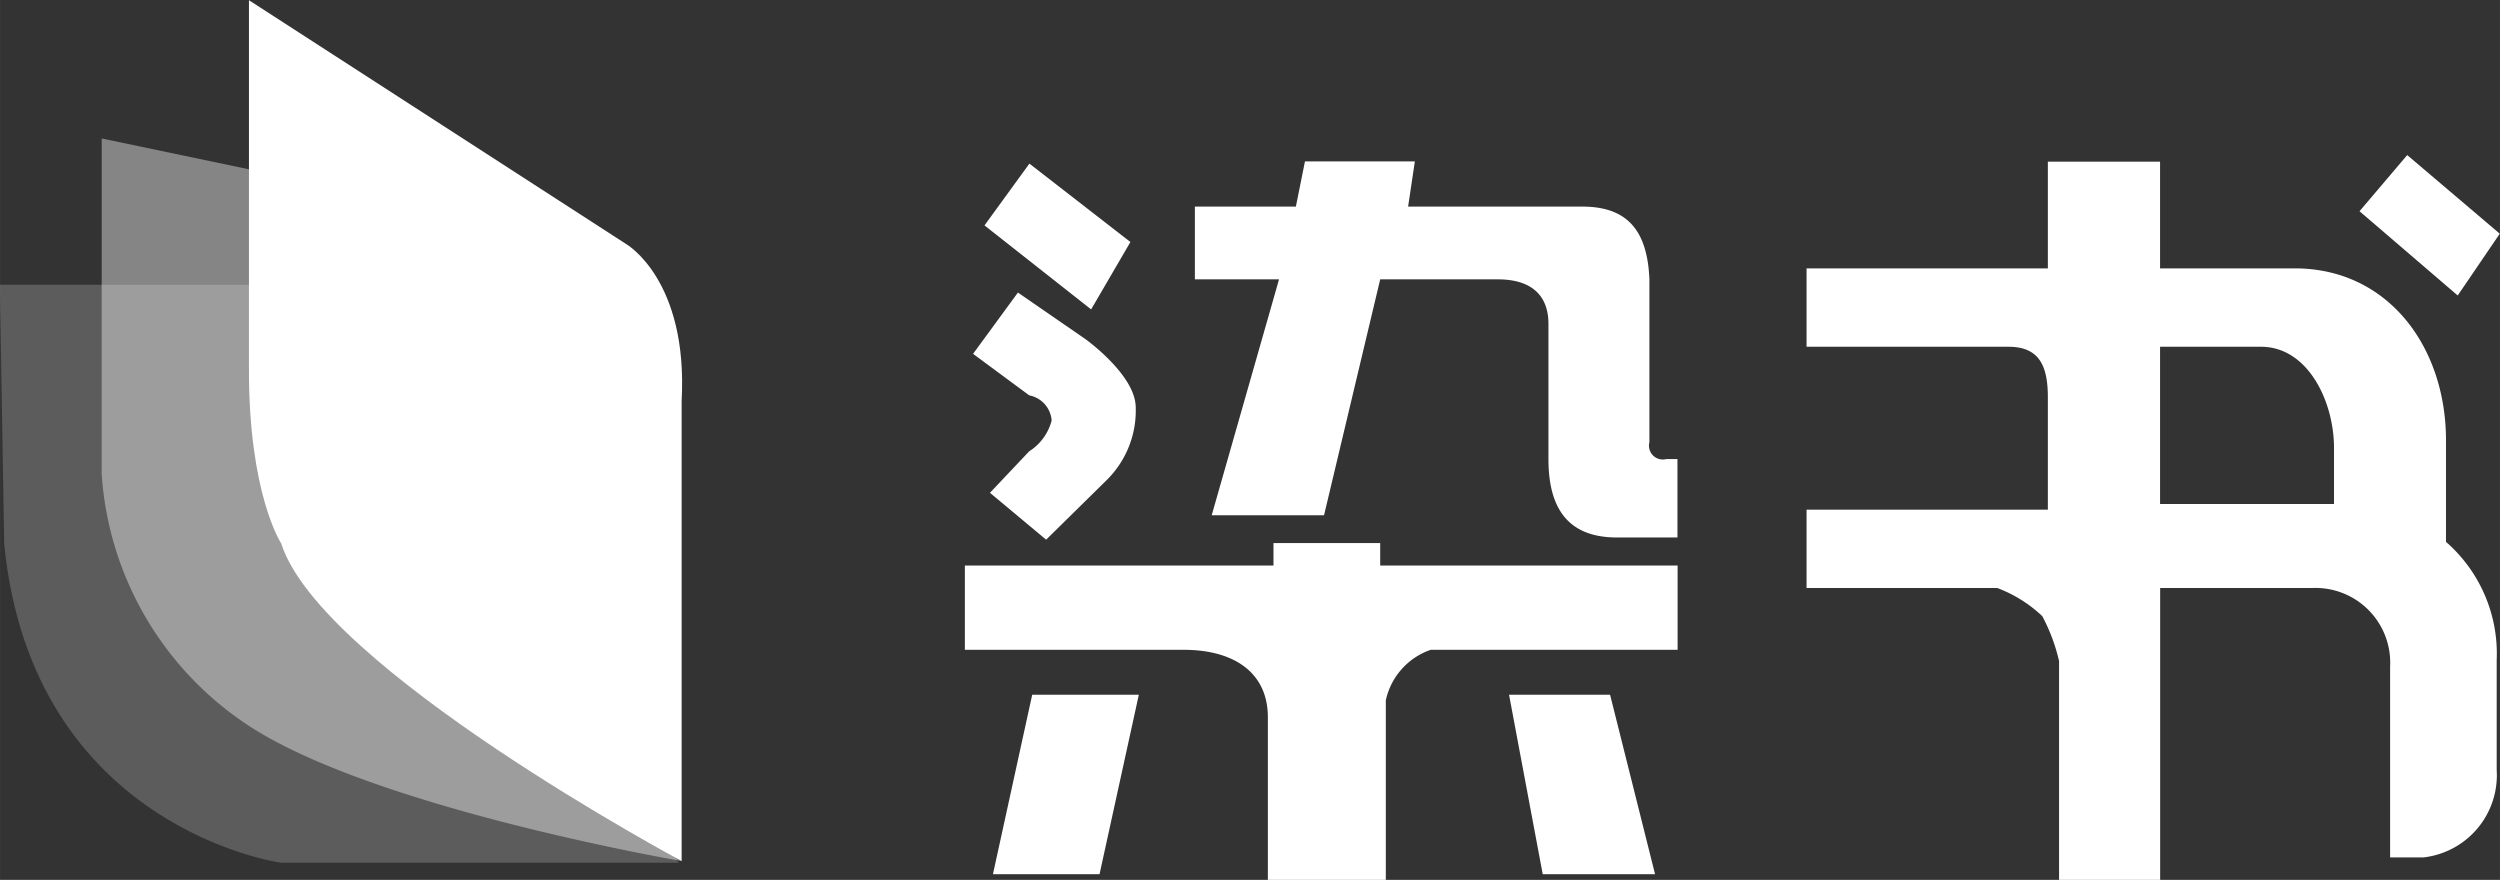
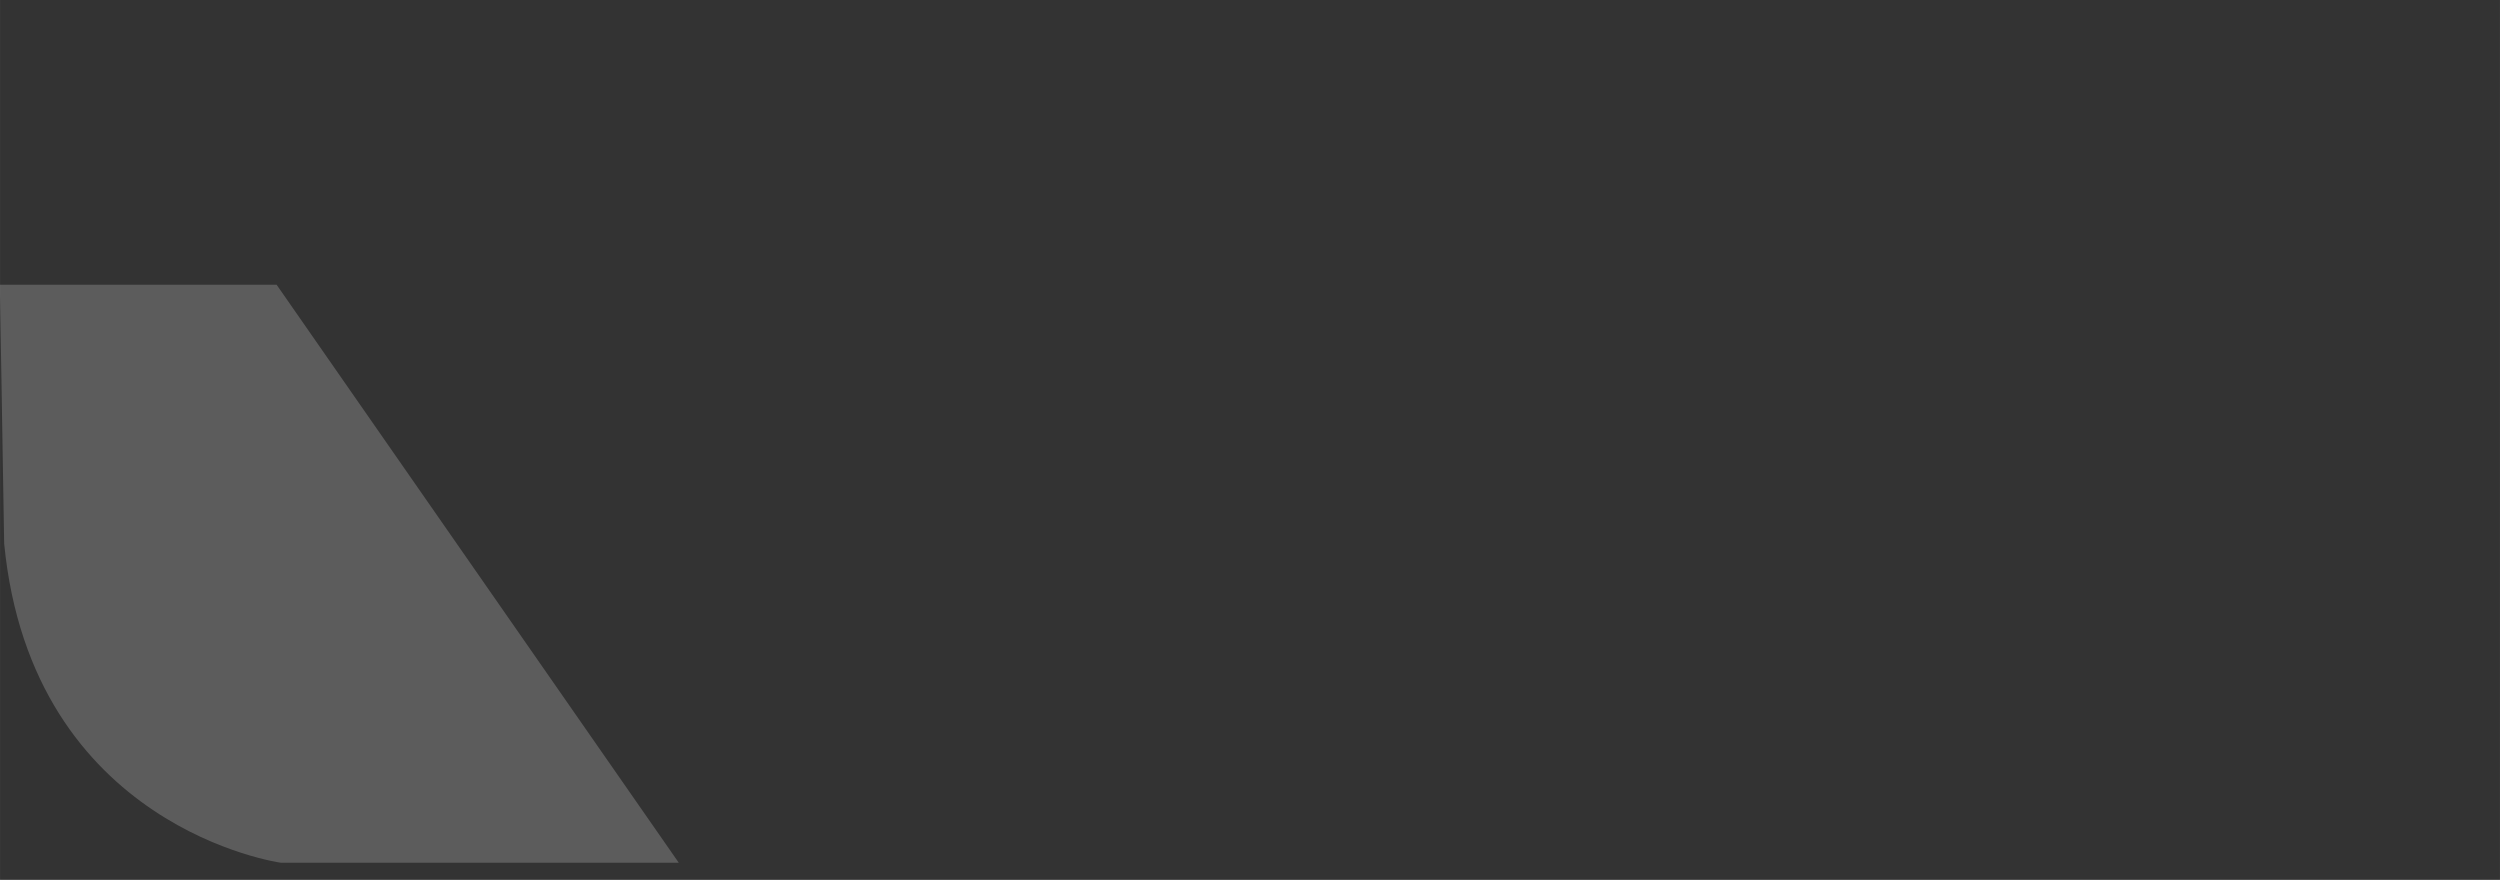
<svg xmlns="http://www.w3.org/2000/svg" id="logo深底_定_改_不带小字" width="88.155" height="31.025" viewBox="0 0 102.375 36.03">
  <rect x="0" y="0" width="102.375" height="36.03" fill="#333333" stroke="none" />
  <defs>
    <style>
      .cls-1, .cls-2, .cls-3 {
        fill: #fff;
        fill-rule: evenodd;
      }

      .cls-2 {
        opacity: 0.2;
      }

      .cls-3 {
        opacity: 0.4;
      }
    </style>
  </defs>
-   <path id="椭圆_2_拷贝_2" data-name="椭圆 2 拷贝 2" class="cls-1" d="M425.947,2865.01c-2.011-.02-2.757-1.26-2.757-3.21,0,0,0-5.47,0-5.52,0.008-1.17-.684-1.84-2.068-1.84H416.3l-2.3,9.66h-4.6l2.757-9.66h-3.446v-2.98h4.136l0.372-1.85h4.5l-0.276,1.85h7.124c1.759,0,2.673.87,2.757,2.98v6.67a0.567,0.567,0,0,0,.689.69h0.46v3.21h-2.528Zm-20.837-2.36-2.49,2.45-2.3-1.92,1.608-1.7a2.129,2.129,0,0,0,.918-1.26,1.134,1.134,0,0,0-.918-1.03l-2.3-1.7,1.837-2.51,2.755,1.9s1.991,1.42,2.066,2.73A4,4,0,0,1,405.11,2862.65Zm-5.014-10.42,1.839-2.53,4.137,3.21-1.609,2.76Zm11.835,13.01H416.3v0.92h12.179v3.45h-10.11a2.821,2.821,0,0,0-1.839,2.07v7.35H411.7v-6.66c0-1.8-1.352-2.76-3.447-2.76h-8.961v-3.45h12.638v-0.92Zm-5.515,6.21-1.609,7.35h-4.365l1.608-7.35h4.366Zm21.14,7.35h-4.6l-1.379-7.35h4.137Z" transform="translate(-359.781 -2843)" />
-   <path id="矩形_36" data-name="矩形 36" class="cls-1" d="M460.425,2855.1l-4.021-3.45,1.953-2.3,3.79,3.22Zm-0.48,5.93v4.16a6.07,6.07,0,0,1,2.076,4.84v4.5a3.389,3.389,0,0,1-2.985,3.58h-1.379v-7.81a3.062,3.062,0,0,0-3.217-3.22h-6.2v11.95H444.1v-8.96a7.422,7.422,0,0,0-.689-1.84,5.491,5.491,0,0,0-1.839-1.15H433.76v-3.21h9.881v-4.6c0-1.27-.34-2.07-1.609-2.07H433.76v-3.21h9.881v-4.37h4.595v4.37h5.515C457.574,2853.99,459.945,2857.21,459.945,2861.03Zm-4.586.31c0-1.91-1.075-4.14-2.987-4.14h-4.136v6.44h7.123v-2.3Z" transform="translate(-359.781 -2843)" />
  <g id="logo">
    <path id="形状_5" data-name="形状 5" class="cls-2" d="M359.774,2854.66h11.334l16.469,23.67H371.285s-10.2-1.4-11.334-13.07Z" transform="translate(-359.781 -2843)" />
-     <path id="形状_4" data-name="形状 4" class="cls-3" d="M363.945,2848.67l7.163,1.5,16.586,28.09s-12.818-2.19-17.906-5.66a13.379,13.379,0,0,1-5.843-10.18v-13.75Z" transform="translate(-359.781 -2843)" />
-     <path id="形状_3" data-name="形状 3" class="cls-1" d="M369.977,2843.01l15.455,9.99s2.529,1.46,2.262,6.41v18.85s-14.777-7.9-16.4-13.01c0,0-1.332-2.01-1.319-7.16v-15.08Z" transform="translate(-359.781 -2843)" />
  </g>
</svg>